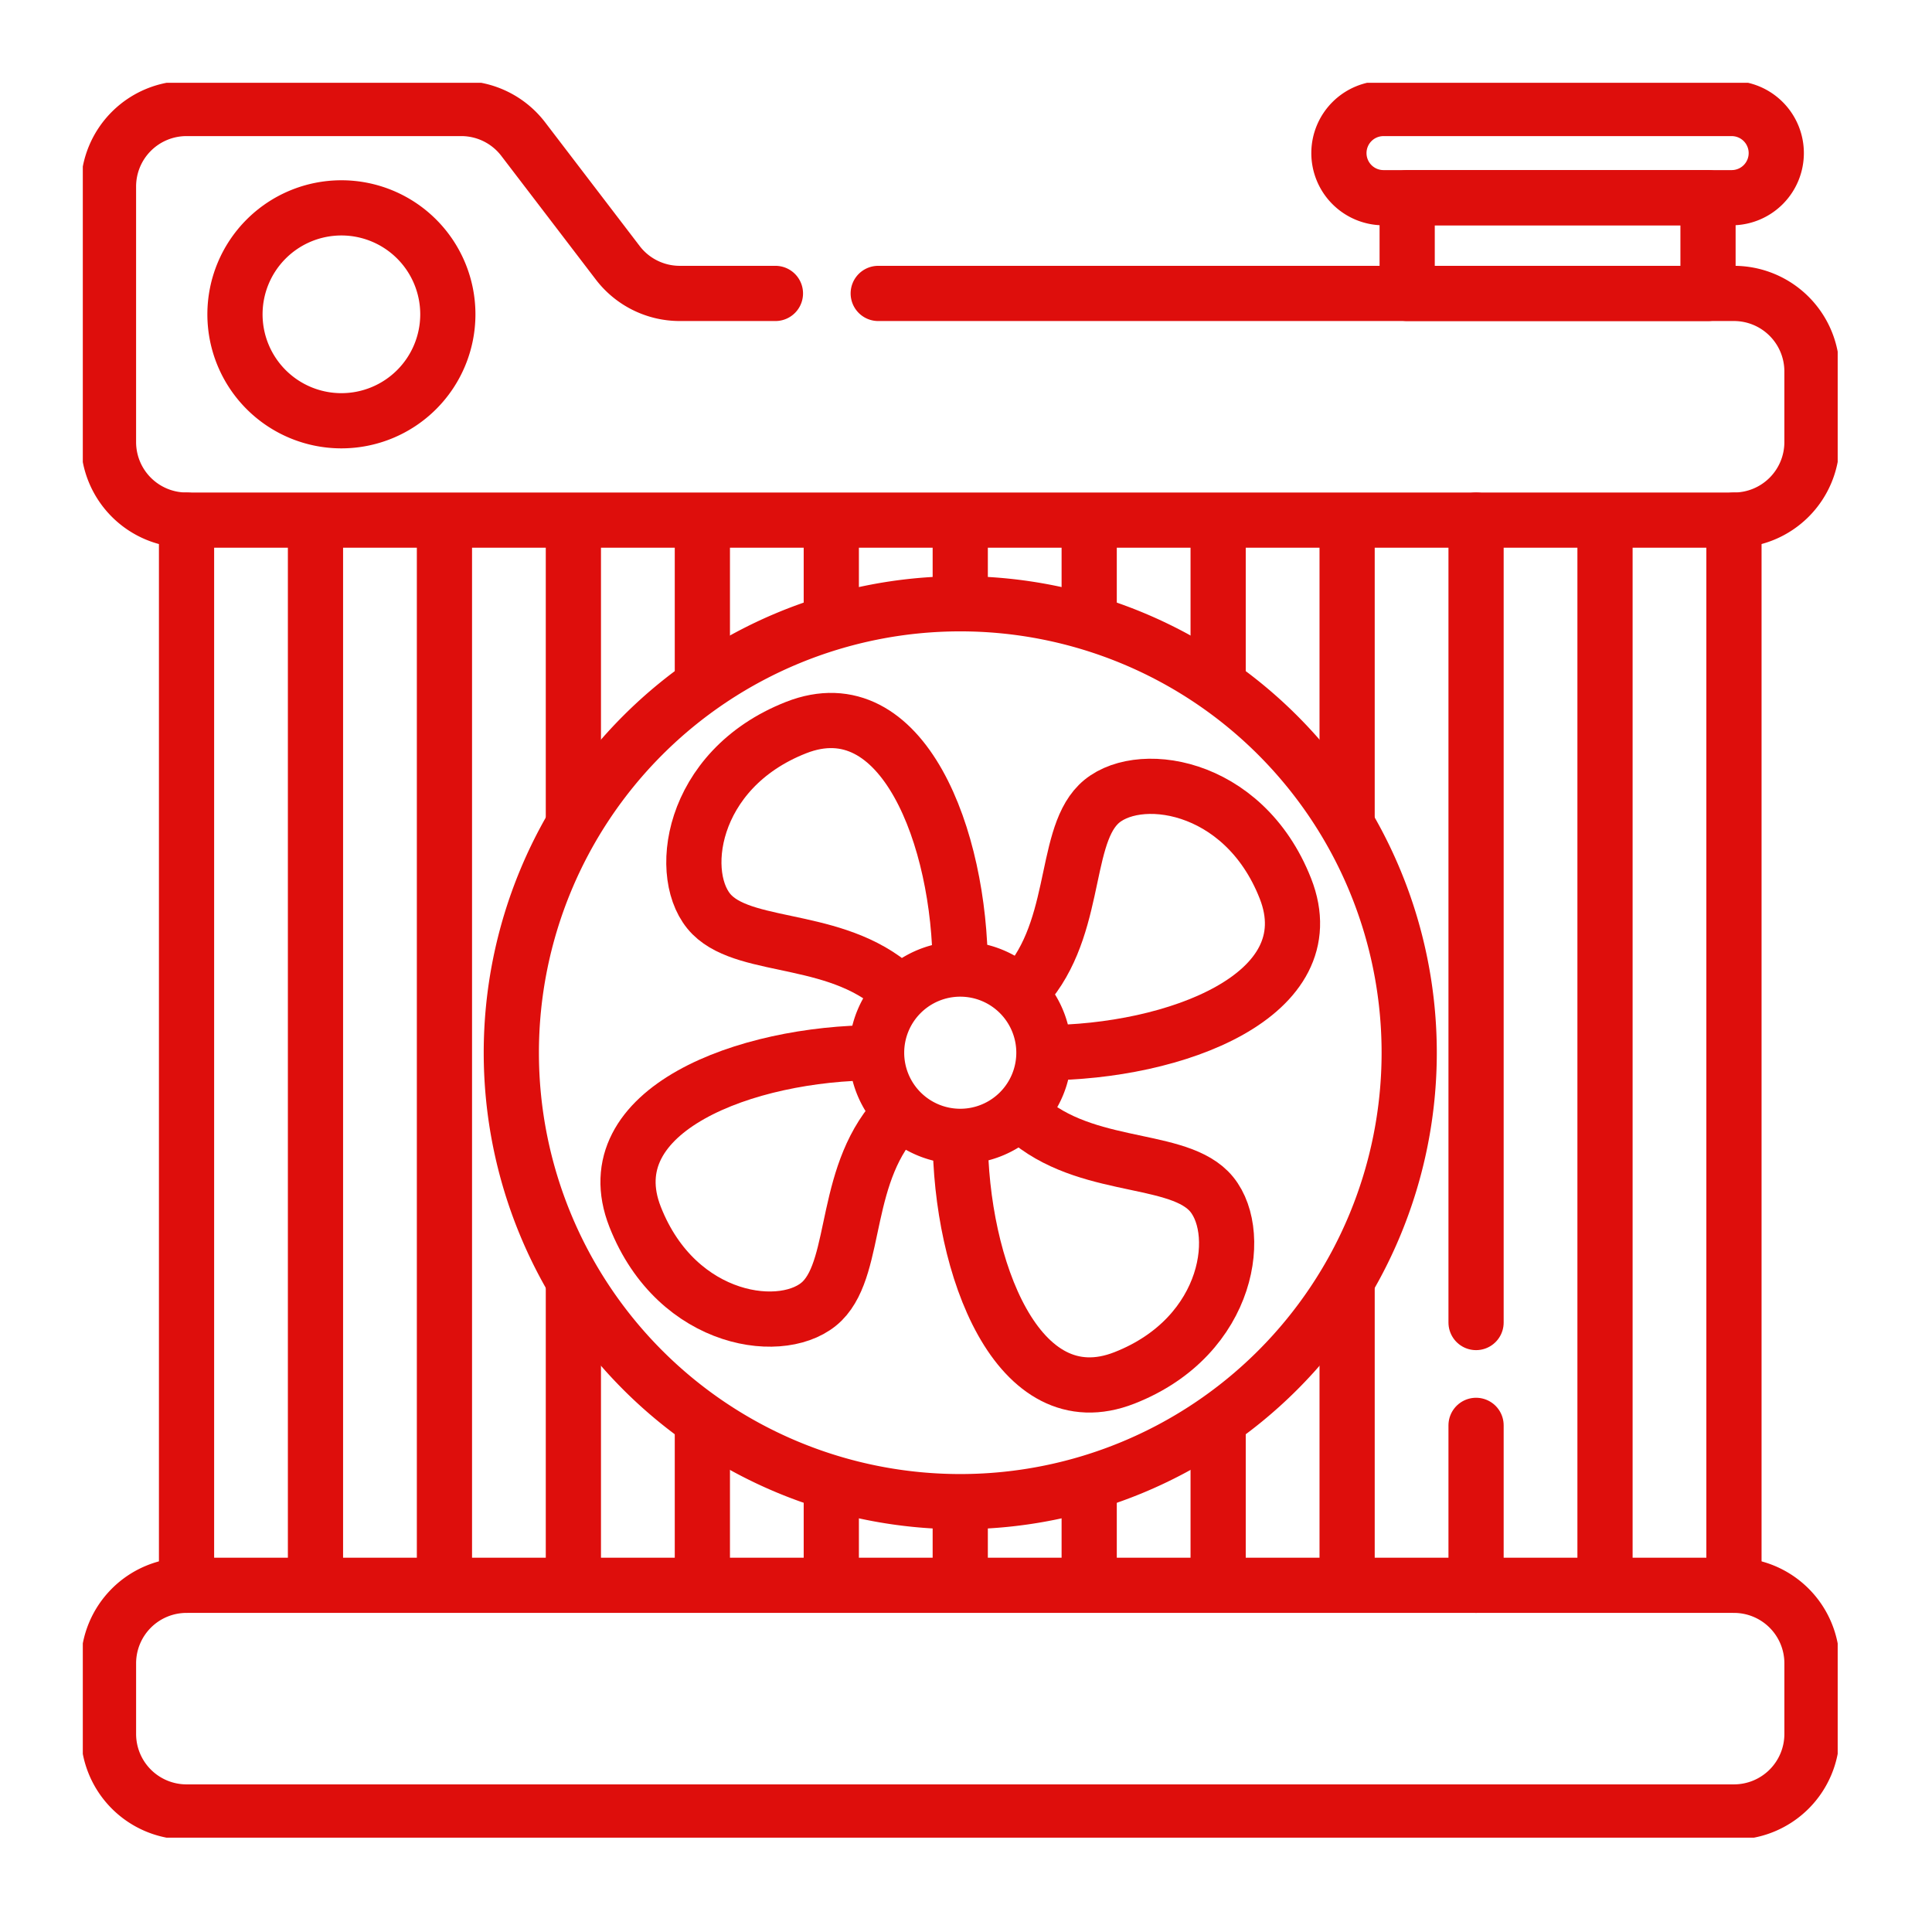
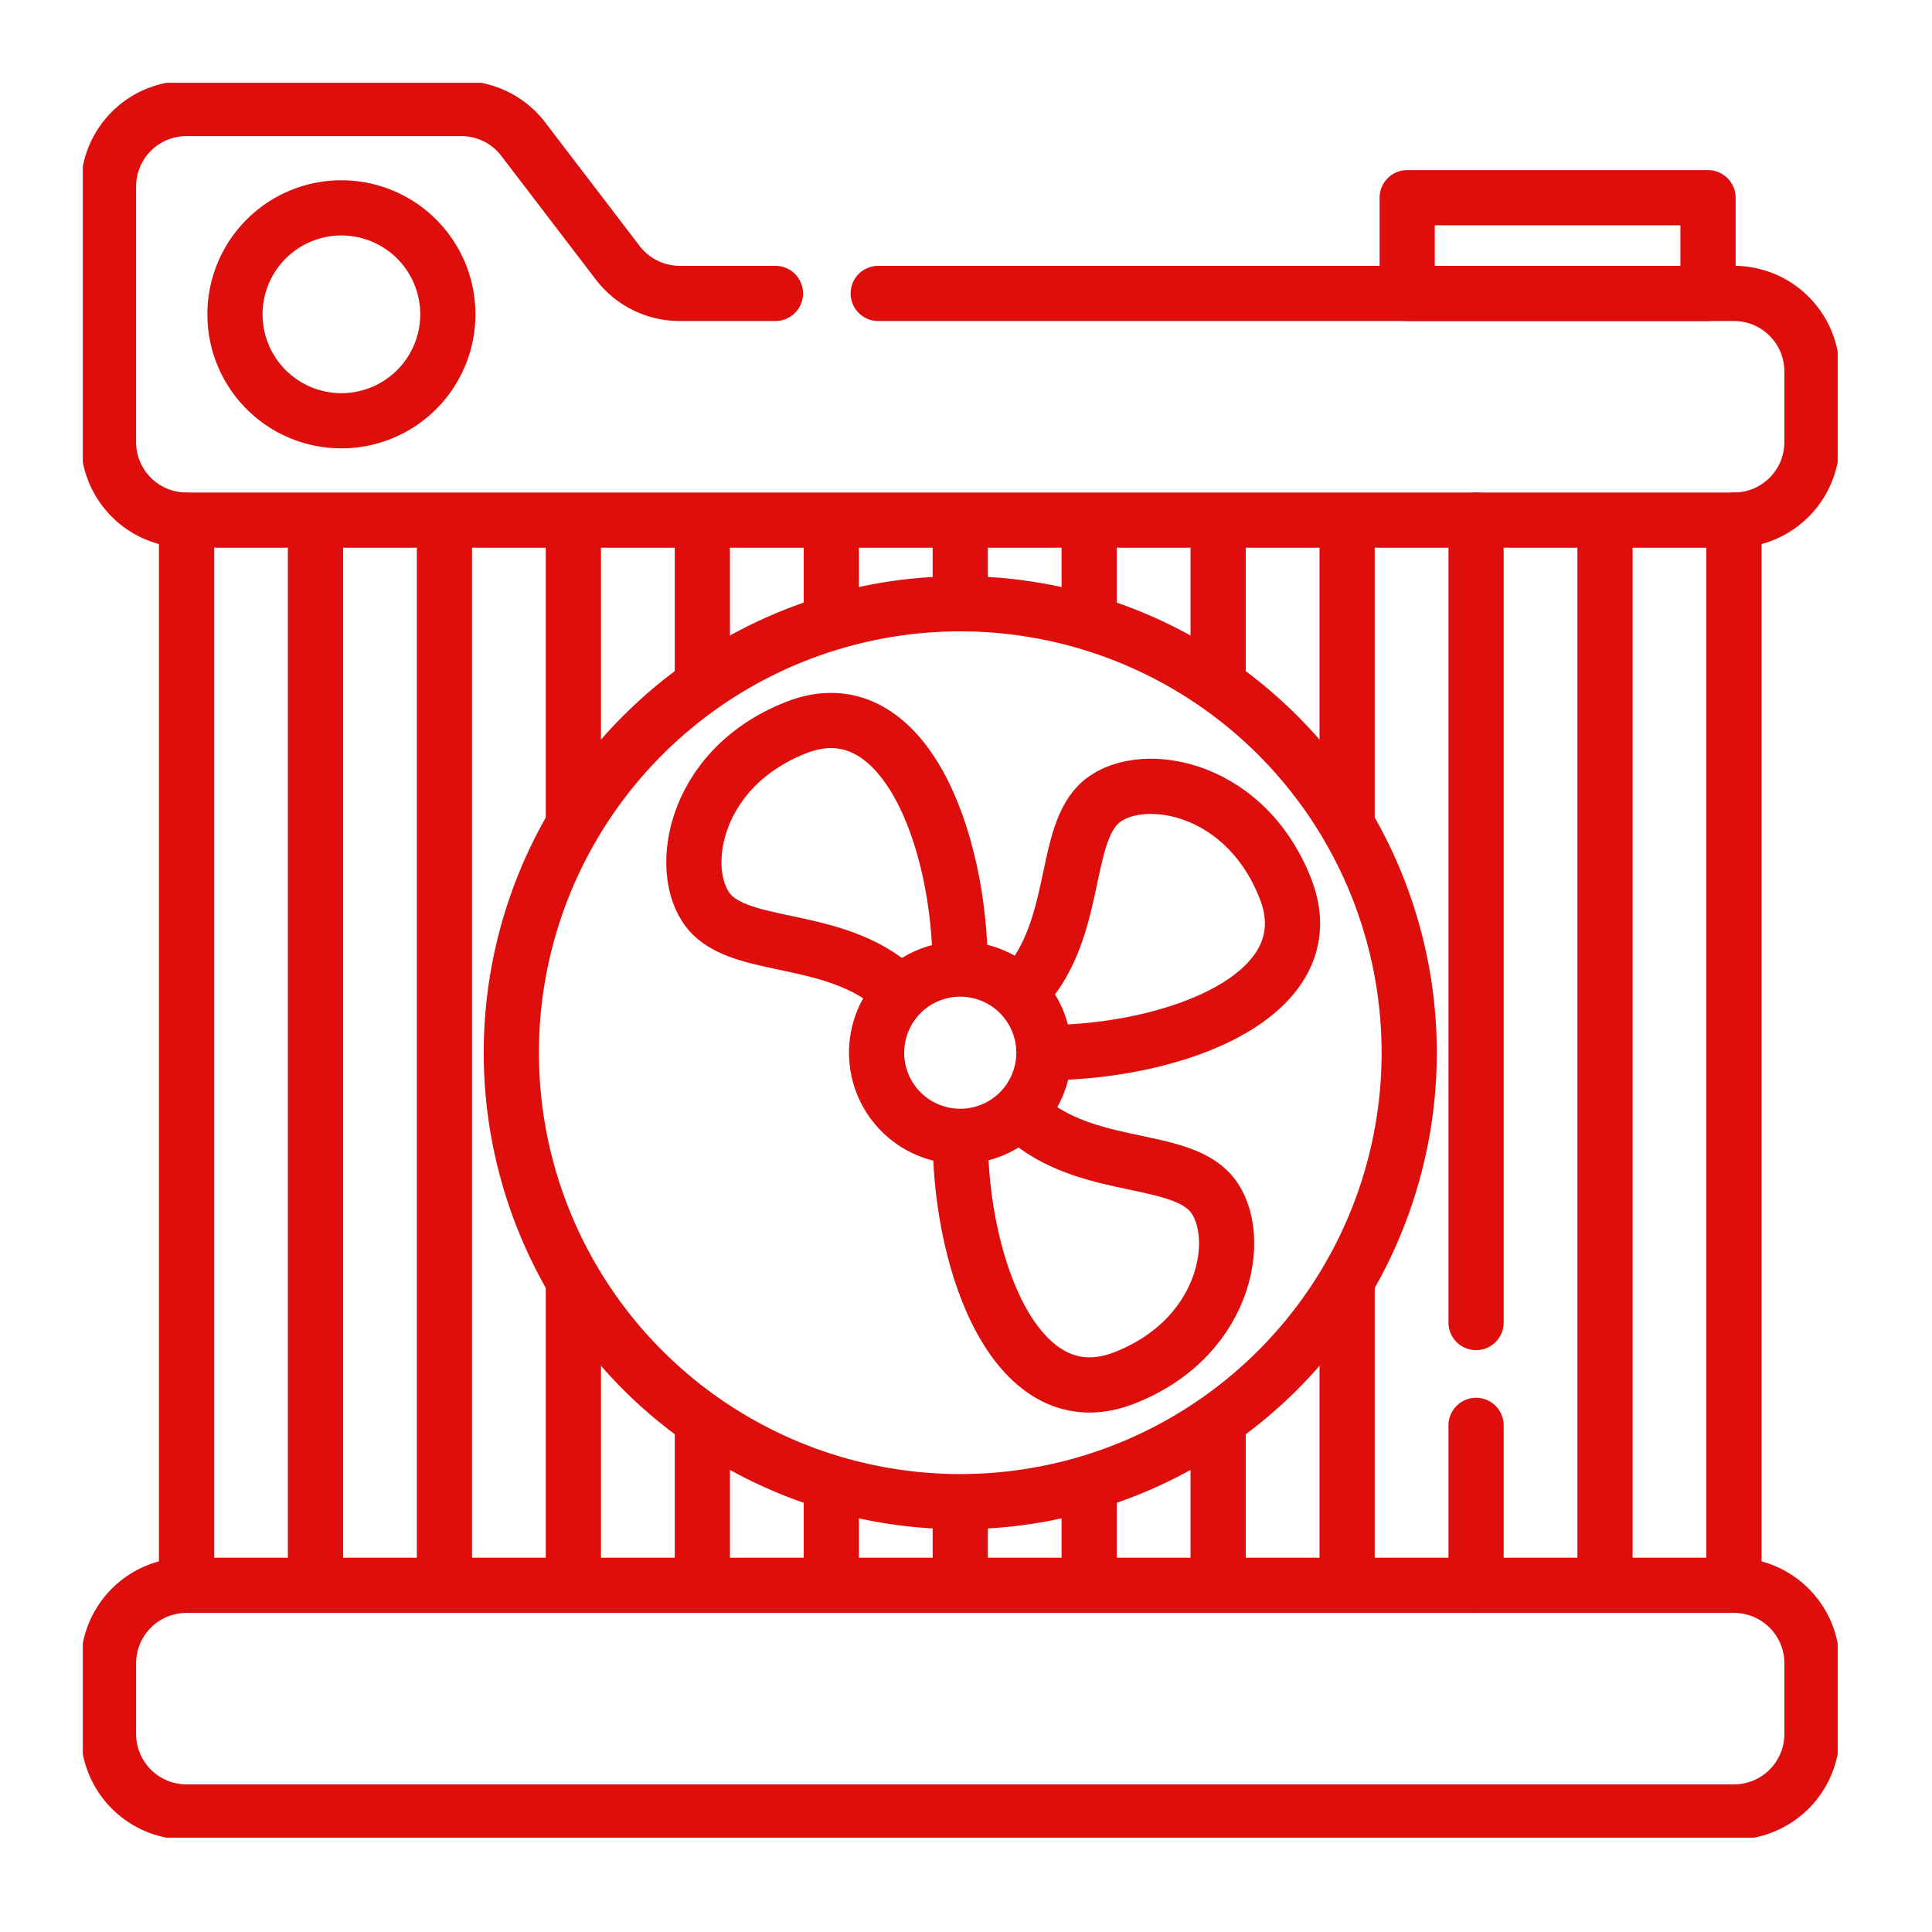
<svg xmlns="http://www.w3.org/2000/svg" width="140" height="140" viewBox="0 0 140 140">
  <defs>
    <clipPath id="clip-path">
      <path id="path1293" d="M0-682.665H127.166V-555.5H0Z" transform="translate(0 682.665)" fill="#de0e0c" />
    </clipPath>
  </defs>
  <g id="icon-radiatoare-auto" transform="translate(-4949 1732)">
    <g id="g1287" transform="translate(4955 -1043.335)">
      <g id="g1289" transform="translate(0 -682.665)">
        <g id="g1291" clip-path="url(#clip-path)">
          <g id="g1297" transform="translate(1.863 108.876)">
            <path id="path1299" d="M-514.524-71.759H-626.656a5.654,5.654,0,0,1-5.654-5.654v-5.118a5.654,5.654,0,0,1,5.654-5.654h112.132a5.655,5.655,0,0,1,5.654,5.654v5.118A5.655,5.655,0,0,1-514.524-71.759Z" transform="translate(632.31 88.186)" fill="none" stroke="#de0e0c" stroke-linecap="round" stroke-linejoin="round" stroke-miterlimit="10" stroke-width="4" />
          </g>
          <g id="g1301" transform="translate(1.863 1.863)">
            <path id="path1303" d="M-211.108-58.538h-6.933a5.654,5.654,0,0,1-4.493-2.221l-6.847-8.959a5.654,5.654,0,0,0-4.493-2.221h-19.908a5.654,5.654,0,0,0-5.654,5.654v18.519a5.654,5.654,0,0,0,5.654,5.654h112.132a5.654,5.654,0,0,0,5.654-5.654v-5.118a5.655,5.655,0,0,0-5.654-5.654h-62.008" transform="translate(259.435 71.938)" fill="none" stroke="#de0e0c" stroke-linecap="round" stroke-linejoin="round" stroke-miterlimit="10" stroke-width="4" />
          </g>
          <path id="path1305" d="M536.971-637.97h-21.8v6.938h21.8Z" transform="translate(-419.202 646.296)" fill="none" stroke="#de0e0c" stroke-linecap="round" stroke-linejoin="round" stroke-miterlimit="10" stroke-width="4" />
          <g id="g1307" transform="translate(91.023 1.863)">
-             <path id="path1309" d="M-124.3,0H-149.53a3.231,3.231,0,0,0-3.231,3.231,3.231,3.231,0,0,0,3.231,3.232H-124.3a3.231,3.231,0,0,0,3.231-3.232A3.231,3.231,0,0,0-124.3,0Z" transform="translate(152.761)" fill="none" stroke="#de0e0c" stroke-linecap="round" stroke-linejoin="round" stroke-miterlimit="10" stroke-width="4" />
-           </g>
+             </g>
          <g id="g1311" transform="translate(7.517 31.691)">
            <path id="path1313" d="M0-337.167v-77.185" transform="translate(0 414.352)" fill="none" stroke="#de0e0c" stroke-linecap="round" stroke-linejoin="round" stroke-miterlimit="10" stroke-width="4" />
          </g>
          <g id="g1315" transform="translate(16.861 31.691)">
            <path id="path1317" d="M0-337.167v-77.185" transform="translate(0 414.352)" fill="none" stroke="#de0e0c" stroke-linejoin="round" stroke-miterlimit="10" stroke-width="4" />
          </g>
          <g id="g1319" transform="translate(26.206 31.691)">
            <path id="path1321" d="M0-337.167v-77.185" transform="translate(0 414.352)" fill="none" stroke="#de0e0c" stroke-linejoin="round" stroke-miterlimit="10" stroke-width="4" />
          </g>
          <g id="g1323" transform="translate(35.549 31.69)">
            <path id="path1325" d="M0-96.442V-118.52" transform="translate(0 118.52)" fill="none" stroke="#de0e0c" stroke-linejoin="round" stroke-miterlimit="10" stroke-width="4" />
          </g>
          <g id="g1327" transform="translate(35.549 86.801)">
            <path id="path1329" d="M0-96.431v-22.075" transform="translate(0 118.506)" fill="none" stroke="#de0e0c" stroke-linejoin="round" stroke-miterlimit="10" stroke-width="4" />
          </g>
          <g id="g1331" transform="translate(44.896 31.69)">
            <path id="path1333" d="M0-52.241V-64.2" transform="translate(0 64.2)" fill="none" stroke="#de0e0c" stroke-linejoin="round" stroke-miterlimit="10" stroke-width="4" />
          </g>
          <g id="g1335" transform="translate(44.896 96.917)">
            <path id="path1337" d="M0-52.241V-64.2" transform="translate(0 64.2)" fill="none" stroke="#de0e0c" stroke-linejoin="round" stroke-miterlimit="10" stroke-width="4" />
          </g>
          <g id="g1339" transform="translate(54.239 31.69)">
            <path id="path1341" d="M0-32.419V-39.84" transform="translate(0 39.84)" fill="none" stroke="#de0e0c" stroke-linejoin="round" stroke-miterlimit="10" stroke-width="4" />
          </g>
          <g id="g1343" transform="translate(54.239 101.455)">
            <path id="path1345" d="M0-32.419V-39.84" transform="translate(0 39.84)" fill="none" stroke="#de0e0c" stroke-linejoin="round" stroke-miterlimit="10" stroke-width="4" />
          </g>
          <g id="g1347" transform="translate(63.583 31.69)">
            <path id="path1349" d="M0-26.473v-6.06" transform="translate(0 32.533)" fill="none" stroke="#de0e0c" stroke-linejoin="round" stroke-miterlimit="10" stroke-width="4" />
          </g>
          <g id="g1351" transform="translate(63.583 102.816)">
            <path id="path1353" d="M0-26.473v-6.06" transform="translate(0 32.533)" fill="none" stroke="#de0e0c" stroke-linejoin="round" stroke-miterlimit="10" stroke-width="4" />
          </g>
          <g id="g1355" transform="translate(72.927 31.69)">
            <path id="path1357" d="M0-32.419V-39.84" transform="translate(0 39.84)" fill="none" stroke="#de0e0c" stroke-linejoin="round" stroke-miterlimit="10" stroke-width="4" />
          </g>
          <g id="g1359" transform="translate(72.927 101.455)">
            <path id="path1361" d="M0-32.419V-39.84" transform="translate(0 39.84)" fill="none" stroke="#de0e0c" stroke-linejoin="round" stroke-miterlimit="10" stroke-width="4" />
          </g>
          <g id="g1363" transform="translate(82.271 31.69)">
            <path id="path1365" d="M0-52.241V-64.2" transform="translate(0 64.2)" fill="none" stroke="#de0e0c" stroke-linejoin="round" stroke-miterlimit="10" stroke-width="4" />
          </g>
          <g id="g1367" transform="translate(82.271 96.917)">
            <path id="path1369" d="M0-52.241V-64.2" transform="translate(0 64.2)" fill="none" stroke="#de0e0c" stroke-linejoin="round" stroke-miterlimit="10" stroke-width="4" />
          </g>
          <g id="g1371" transform="translate(91.617 31.69)">
            <path id="path1373" d="M0-96.442V-118.52" transform="translate(0 118.52)" fill="none" stroke="#de0e0c" stroke-linejoin="round" stroke-miterlimit="10" stroke-width="4" />
          </g>
          <g id="g1375" transform="translate(91.617 86.801)">
            <path id="path1377" d="M0-96.431v-22.075" transform="translate(0 118.506)" fill="none" stroke="#de0e0c" stroke-linejoin="round" stroke-miterlimit="10" stroke-width="4" />
          </g>
          <g id="g1379" transform="translate(100.961 31.69)">
            <path id="path1381" d="M0-254v-58.146" transform="translate(0 312.146)" fill="none" stroke="#de0e0c" stroke-linecap="round" stroke-linejoin="round" stroke-miterlimit="10" stroke-width="4" />
          </g>
          <g id="g1383" transform="translate(100.961 97.287)">
            <path id="path1385" d="M0-50.624V-62.213" transform="translate(0 62.213)" fill="none" stroke="#de0e0c" stroke-linecap="round" stroke-linejoin="round" stroke-miterlimit="10" stroke-width="4" />
          </g>
          <g id="g1387" transform="translate(110.305 31.691)">
            <path id="path1389" d="M0-337.167v-77.185" transform="translate(0 414.352)" fill="none" stroke="#de0e0c" stroke-linejoin="round" stroke-miterlimit="10" stroke-width="4" />
          </g>
          <g id="g1391" transform="translate(119.649 31.691)">
            <path id="path1393" d="M0-337.167v-77.185" transform="translate(0 414.352)" fill="none" stroke="#de0e0c" stroke-linecap="round" stroke-linejoin="round" stroke-miterlimit="10" stroke-width="4" />
          </g>
          <g id="g1395" transform="translate(11.026 9.063)">
            <path id="path1397" d="M-67.388-33.694A7.713,7.713,0,0,0-75.1-41.408a7.713,7.713,0,0,0-7.713,7.713A7.713,7.713,0,0,0-75.1-25.981,7.713,7.713,0,0,0-67.388-33.694Z" transform="translate(82.814 41.408)" fill="none" stroke="#de0e0c" stroke-linecap="round" stroke-linejoin="round" stroke-miterlimit="10" stroke-width="4" />
          </g>
          <g id="g1399" transform="translate(31.051 37.751)">
            <path id="path1401" d="M-284.221-142.11a32.532,32.532,0,0,0-32.532-32.532,32.532,32.532,0,0,0-32.532,32.532,32.532,32.532,0,0,0,32.532,32.532A32.532,32.532,0,0,0-284.221-142.11Z" transform="translate(349.286 174.642)" fill="none" stroke="#de0e0c" stroke-linecap="round" stroke-linejoin="round" stroke-miterlimit="10" stroke-width="4" />
          </g>
          <g id="g1403" transform="translate(57.522 64.222)">
            <path id="path1405" d="M-52.956-26.477a6.061,6.061,0,0,0-6.061-6.061,6.061,6.061,0,0,0-6.062,6.061,6.061,6.061,0,0,0,6.062,6.061A6.061,6.061,0,0,0-52.956-26.477Z" transform="translate(65.079 32.539)" fill="none" stroke="#de0e0c" stroke-linecap="round" stroke-linejoin="round" stroke-miterlimit="10" stroke-width="4" />
          </g>
          <g id="g1407" transform="translate(44.28 46.205)">
            <path id="path1409" d="M-84.324-78.7c0-9.476-4.15-20.547-11.9-17.5s-8.718,10.933-6.089,13.562,9.423,1.425,13.706,5.714" transform="translate(103.627 96.72)" fill="none" stroke="#de0e0c" stroke-linejoin="round" stroke-miterlimit="10" stroke-width="4" />
          </g>
          <g id="g1411" transform="translate(63.583 74.572)">
            <path id="path1413" d="M0-7.743C0,1.733,4.15,12.8,11.9,9.759S20.618-1.173,17.989-3.8,8.566-5.227,4.283-9.516" transform="translate(0 9.516)" fill="none" stroke="#de0e0c" stroke-linejoin="round" stroke-miterlimit="10" stroke-width="4" />
          </g>
          <g id="g1415" transform="translate(67.872 50.98)">
            <path id="path1417" d="M-7.743-84.323c9.476,0,20.547-4.15,17.5-11.9S-1.173-104.941-3.8-102.312s-1.425,9.422-5.713,13.706" transform="translate(9.516 103.626)" fill="none" stroke="#de0e0c" stroke-linejoin="round" stroke-miterlimit="10" stroke-width="4" />
          </g>
          <g id="g1419" transform="translate(39.505 70.283)">
-             <path id="path1421" d="M-78.7,0c-9.476,0-20.547,4.15-17.5,11.9s10.932,8.718,13.562,6.089,1.425-9.422,5.713-13.706" transform="translate(96.719)" fill="none" stroke="#de0e0c" stroke-linejoin="round" stroke-miterlimit="10" stroke-width="4" />
-           </g>
+             </g>
        </g>
      </g>
    </g>
    <rect id="Rectangle_2209" data-name="Rectangle 2209" width="140" height="140" transform="translate(4949 -1732)" fill="none" />
  </g>
</svg>